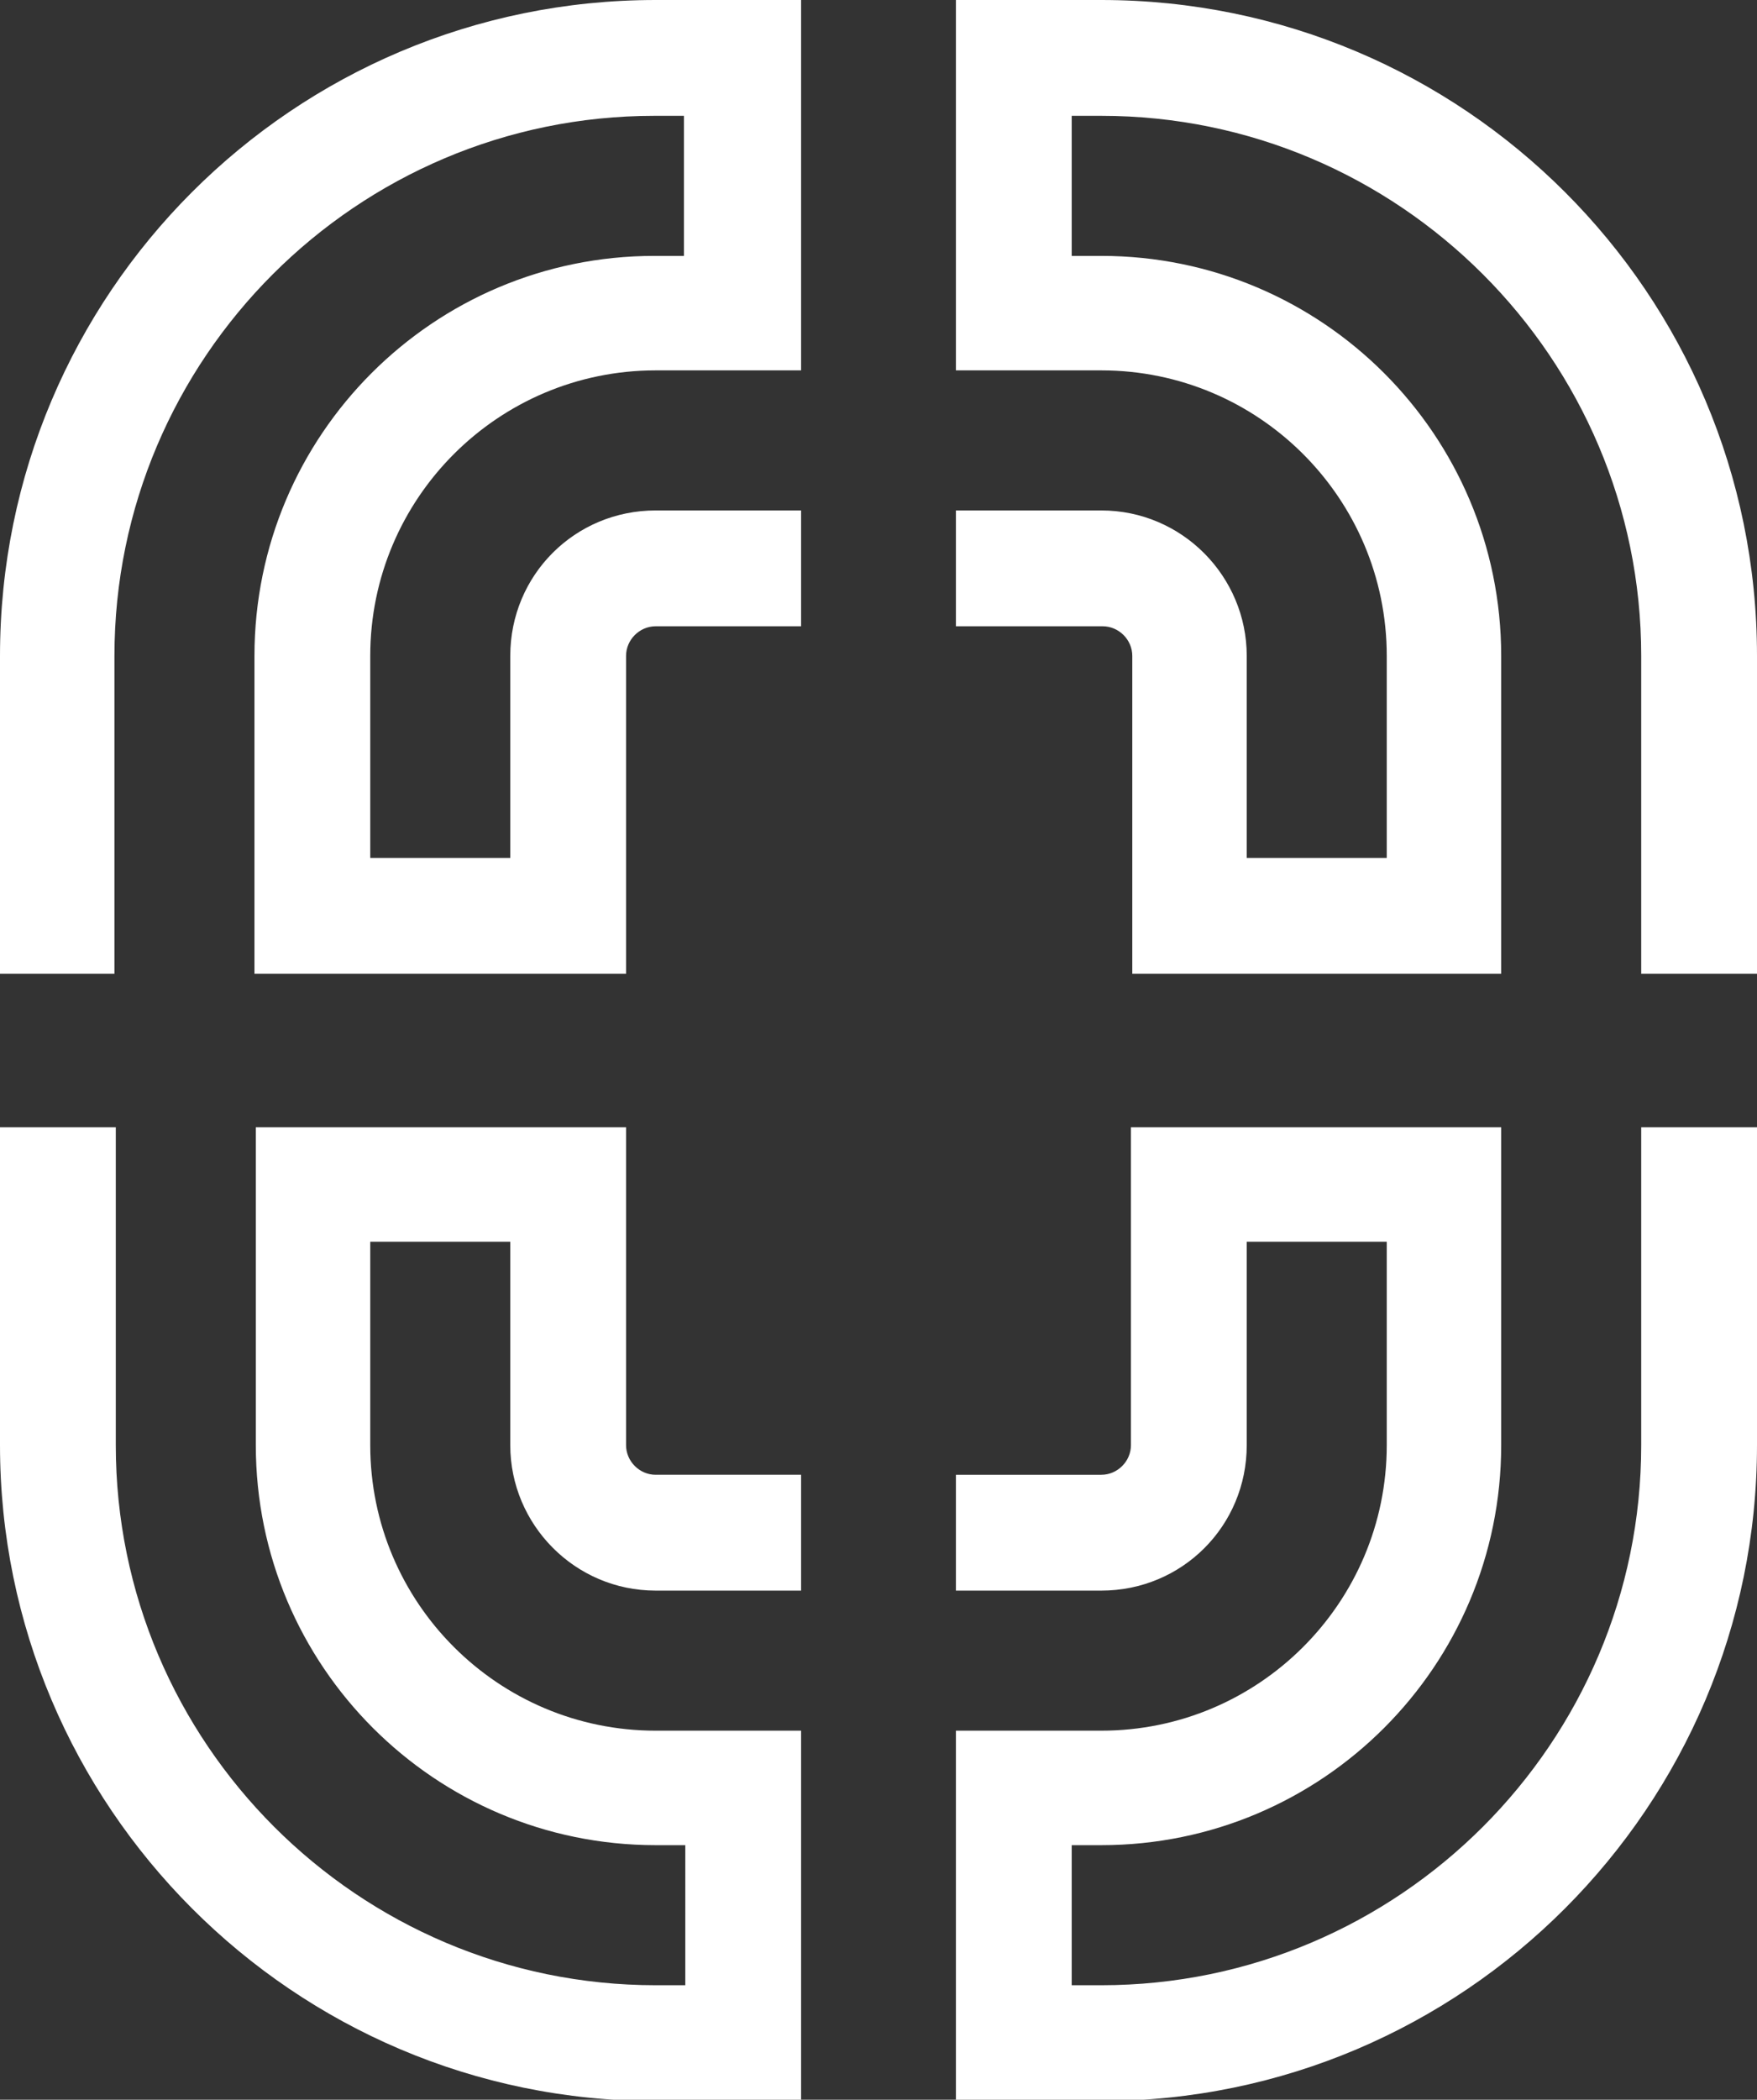
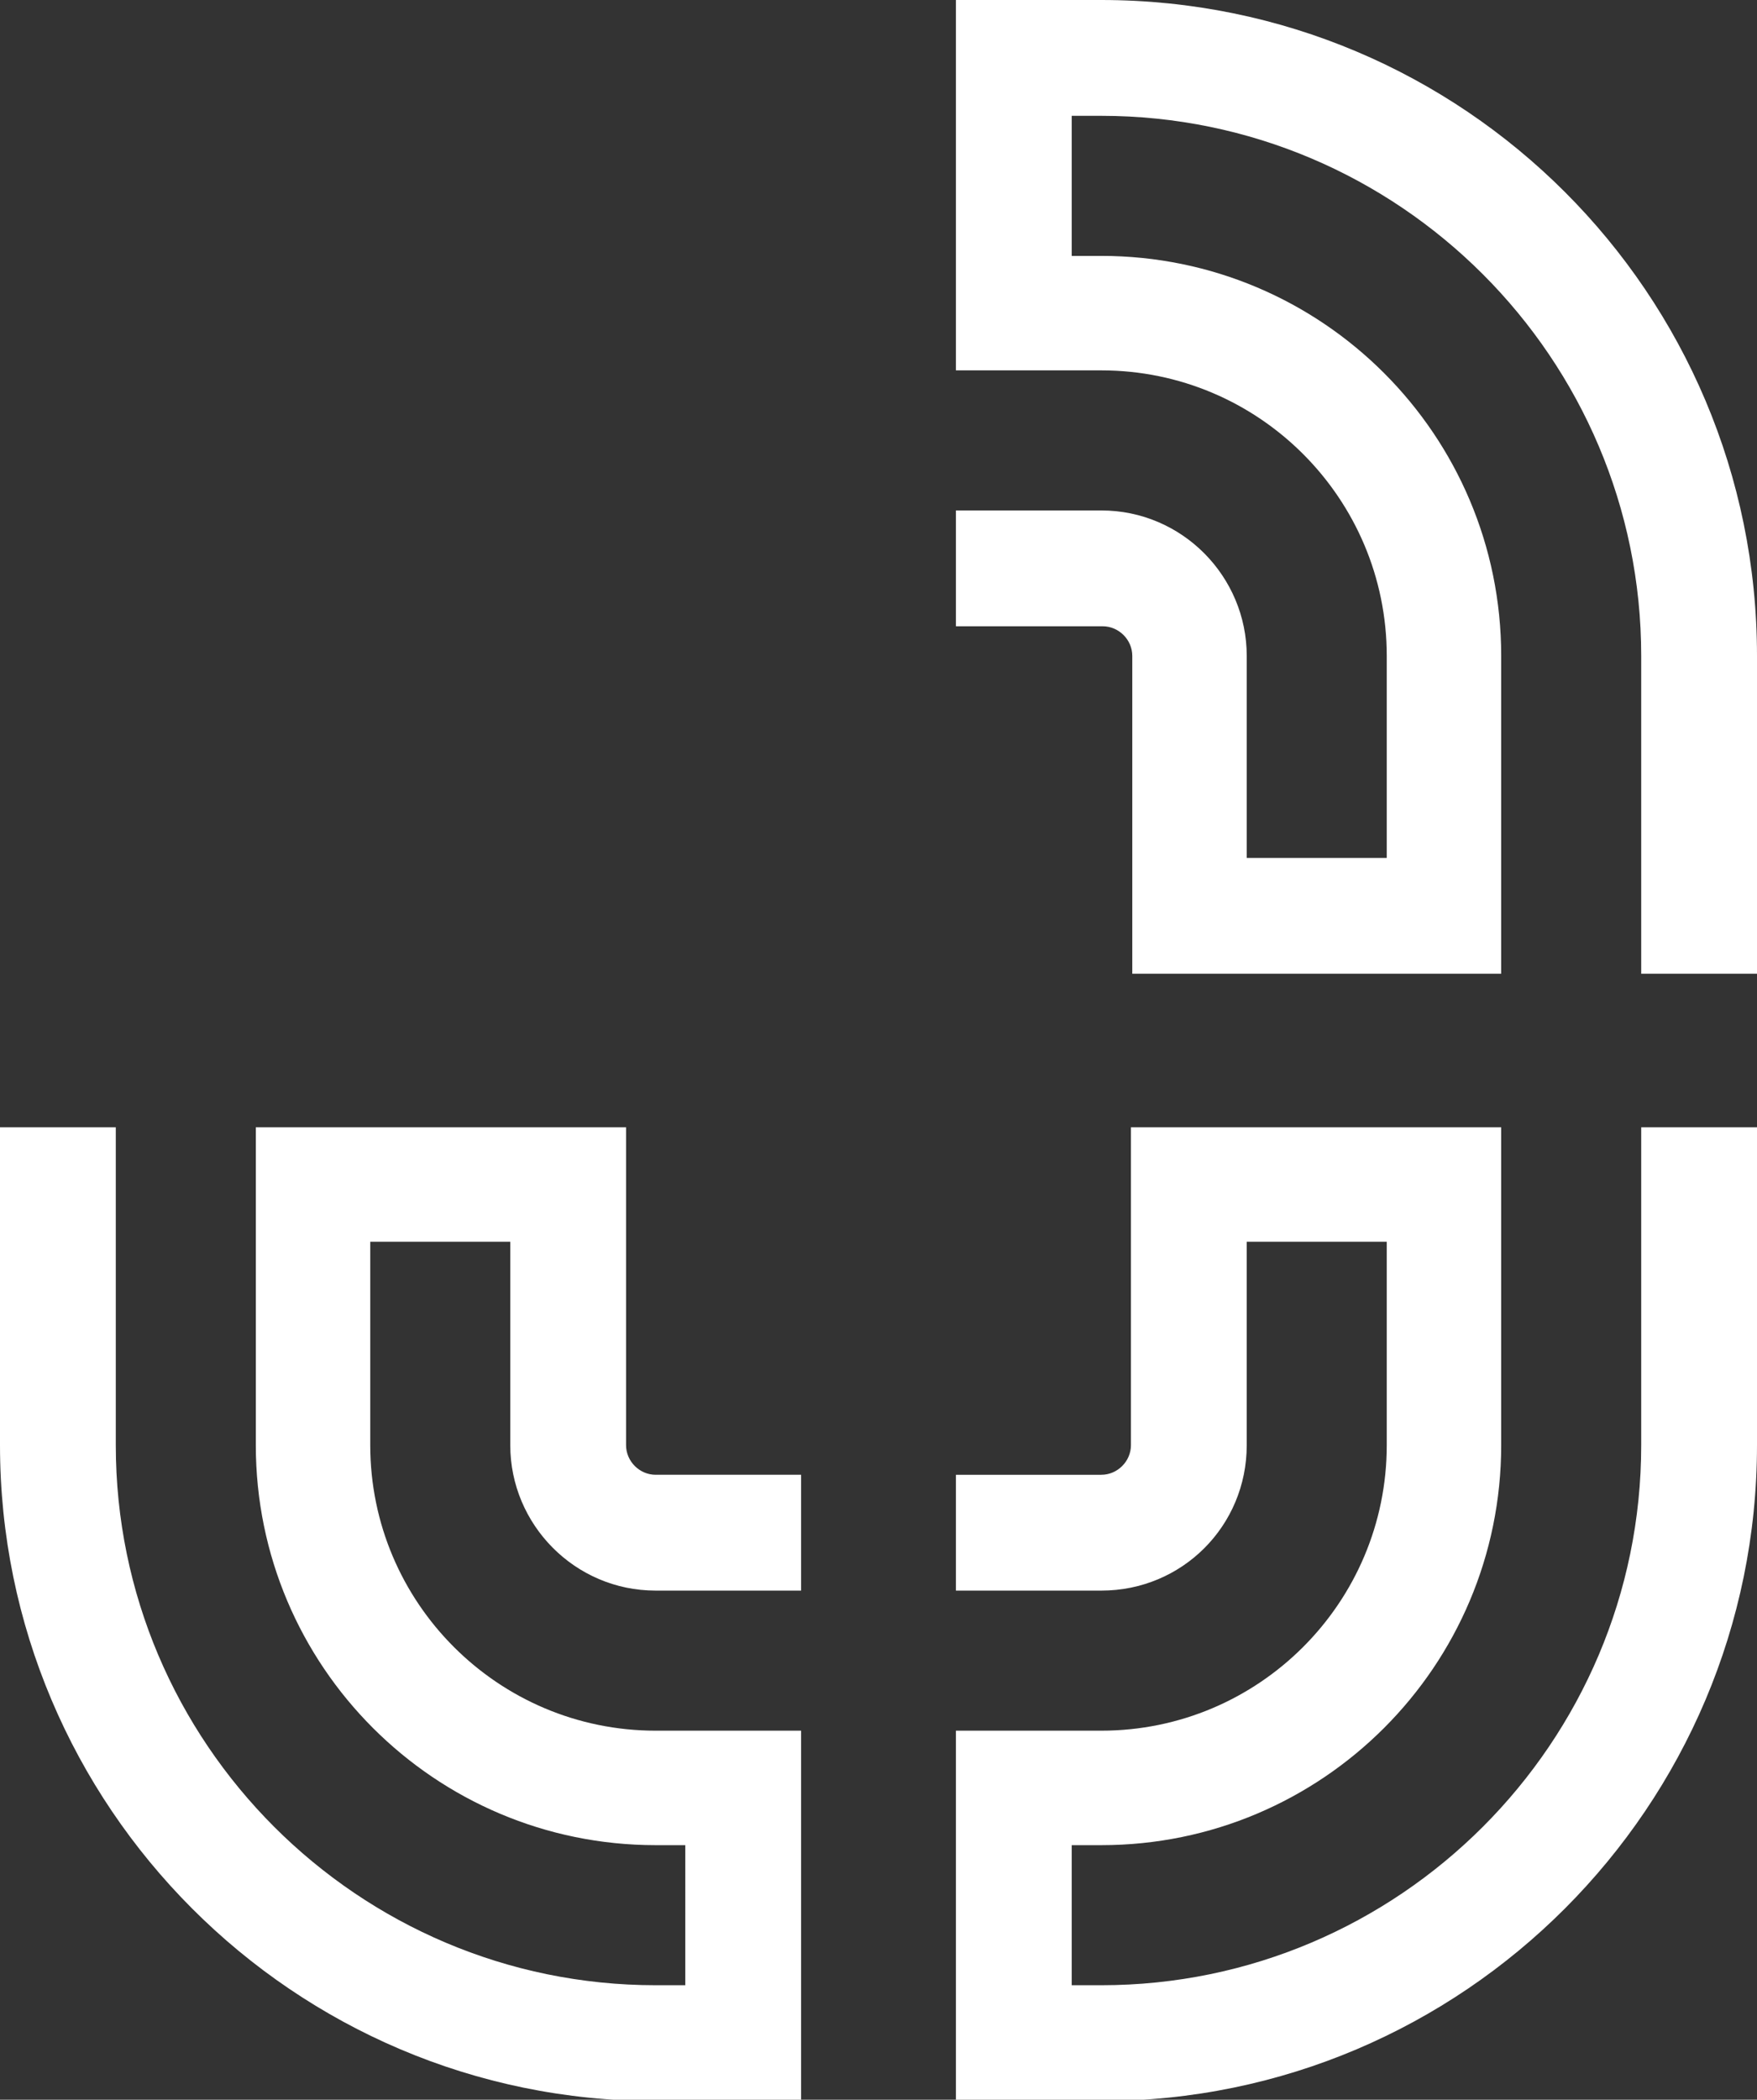
<svg xmlns="http://www.w3.org/2000/svg" id="Слой_1" x="0px" y="0px" viewBox="0 0 130.5 155.9" xml:space="preserve">
  <rect x="0" y="0" width="130.5" height="155.9" fill="#333333" stroke="none" />
  <g>
    <g>
      <g>
        <g>
          <path fill="#FFFFFF" d="M130.5,83.7v23.6c0,26.8-21.8,48.7-48.7,48.7H71v-27.5h10.8c11.7,0,21.2-9.5,21.2-21.2V92.2H92.6v15.1 c0,6-4.8,10.8-10.8,10.8H71v-8.6h10.8c1.2,0,2.2-1,2.2-2.2V83.7h27.5v23.6c0,16.4-13.3,29.7-29.7,29.7h-2.2v10.4h2.2 c22.1,0,40.1-18,40.1-40.1V83.7H130.5z" />
        </g>
        <g>
          <path fill="#FFFFFF" d="M37.9,107.3V92.2H27.5v15.1c0,11.7,9.5,21.2,21.2,21.2h10.8V156H48.7C21.8,156,0,134.1,0,107.3V83.7h8.6 v23.6c0,22.1,18,40.1,40.1,40.1h2.2V137h-2.2c-16.4,0-29.7-13.3-29.7-29.7V83.7h27.5v23.6c0,1.2,1,2.2,2.2,2.2h10.8v8.6H48.7 C42.7,118.1,37.9,113.2,37.9,107.3z" />
        </g>
      </g>
      <g>
        <g>
-           <path fill="#FFFFFF" d="M27.5,48.7v15h10.4v-15c0-6,4.8-10.8,10.8-10.8h10.8v8.6H48.7c-1.2,0-2.2,1-2.2,2.2v23.6H18.9V48.7 c0-16.4,13.3-29.7,29.7-29.7h2.2V8.6h-2.2c-22.1,0-40.1,18-40.1,40.1v23.6H0V48.7C0,21.8,21.8,0,48.7,0h10.8v27.5H48.7 C37,27.5,27.5,37,27.5,48.7z" />
-         </g>
+           </g>
        <g>
          <path fill="#FFFFFF" d="M130.5,48.7v23.6h-8.6V48.7c0-22.1-18-40.1-40.1-40.1h-2.2v10.4h2.2c16.4,0,29.7,13.3,29.7,29.7v23.6 H84.1V48.7c0-1.2-1-2.2-2.2-2.2H71v-8.6h10.8c6,0,10.8,4.9,10.8,10.8v15H103v-15c0-11.7-9.5-21.2-21.2-21.2H71V0h10.8 C108.7,0,130.5,21.8,130.5,48.7z" />
        </g>
      </g>
    </g>
  </g>
</svg>